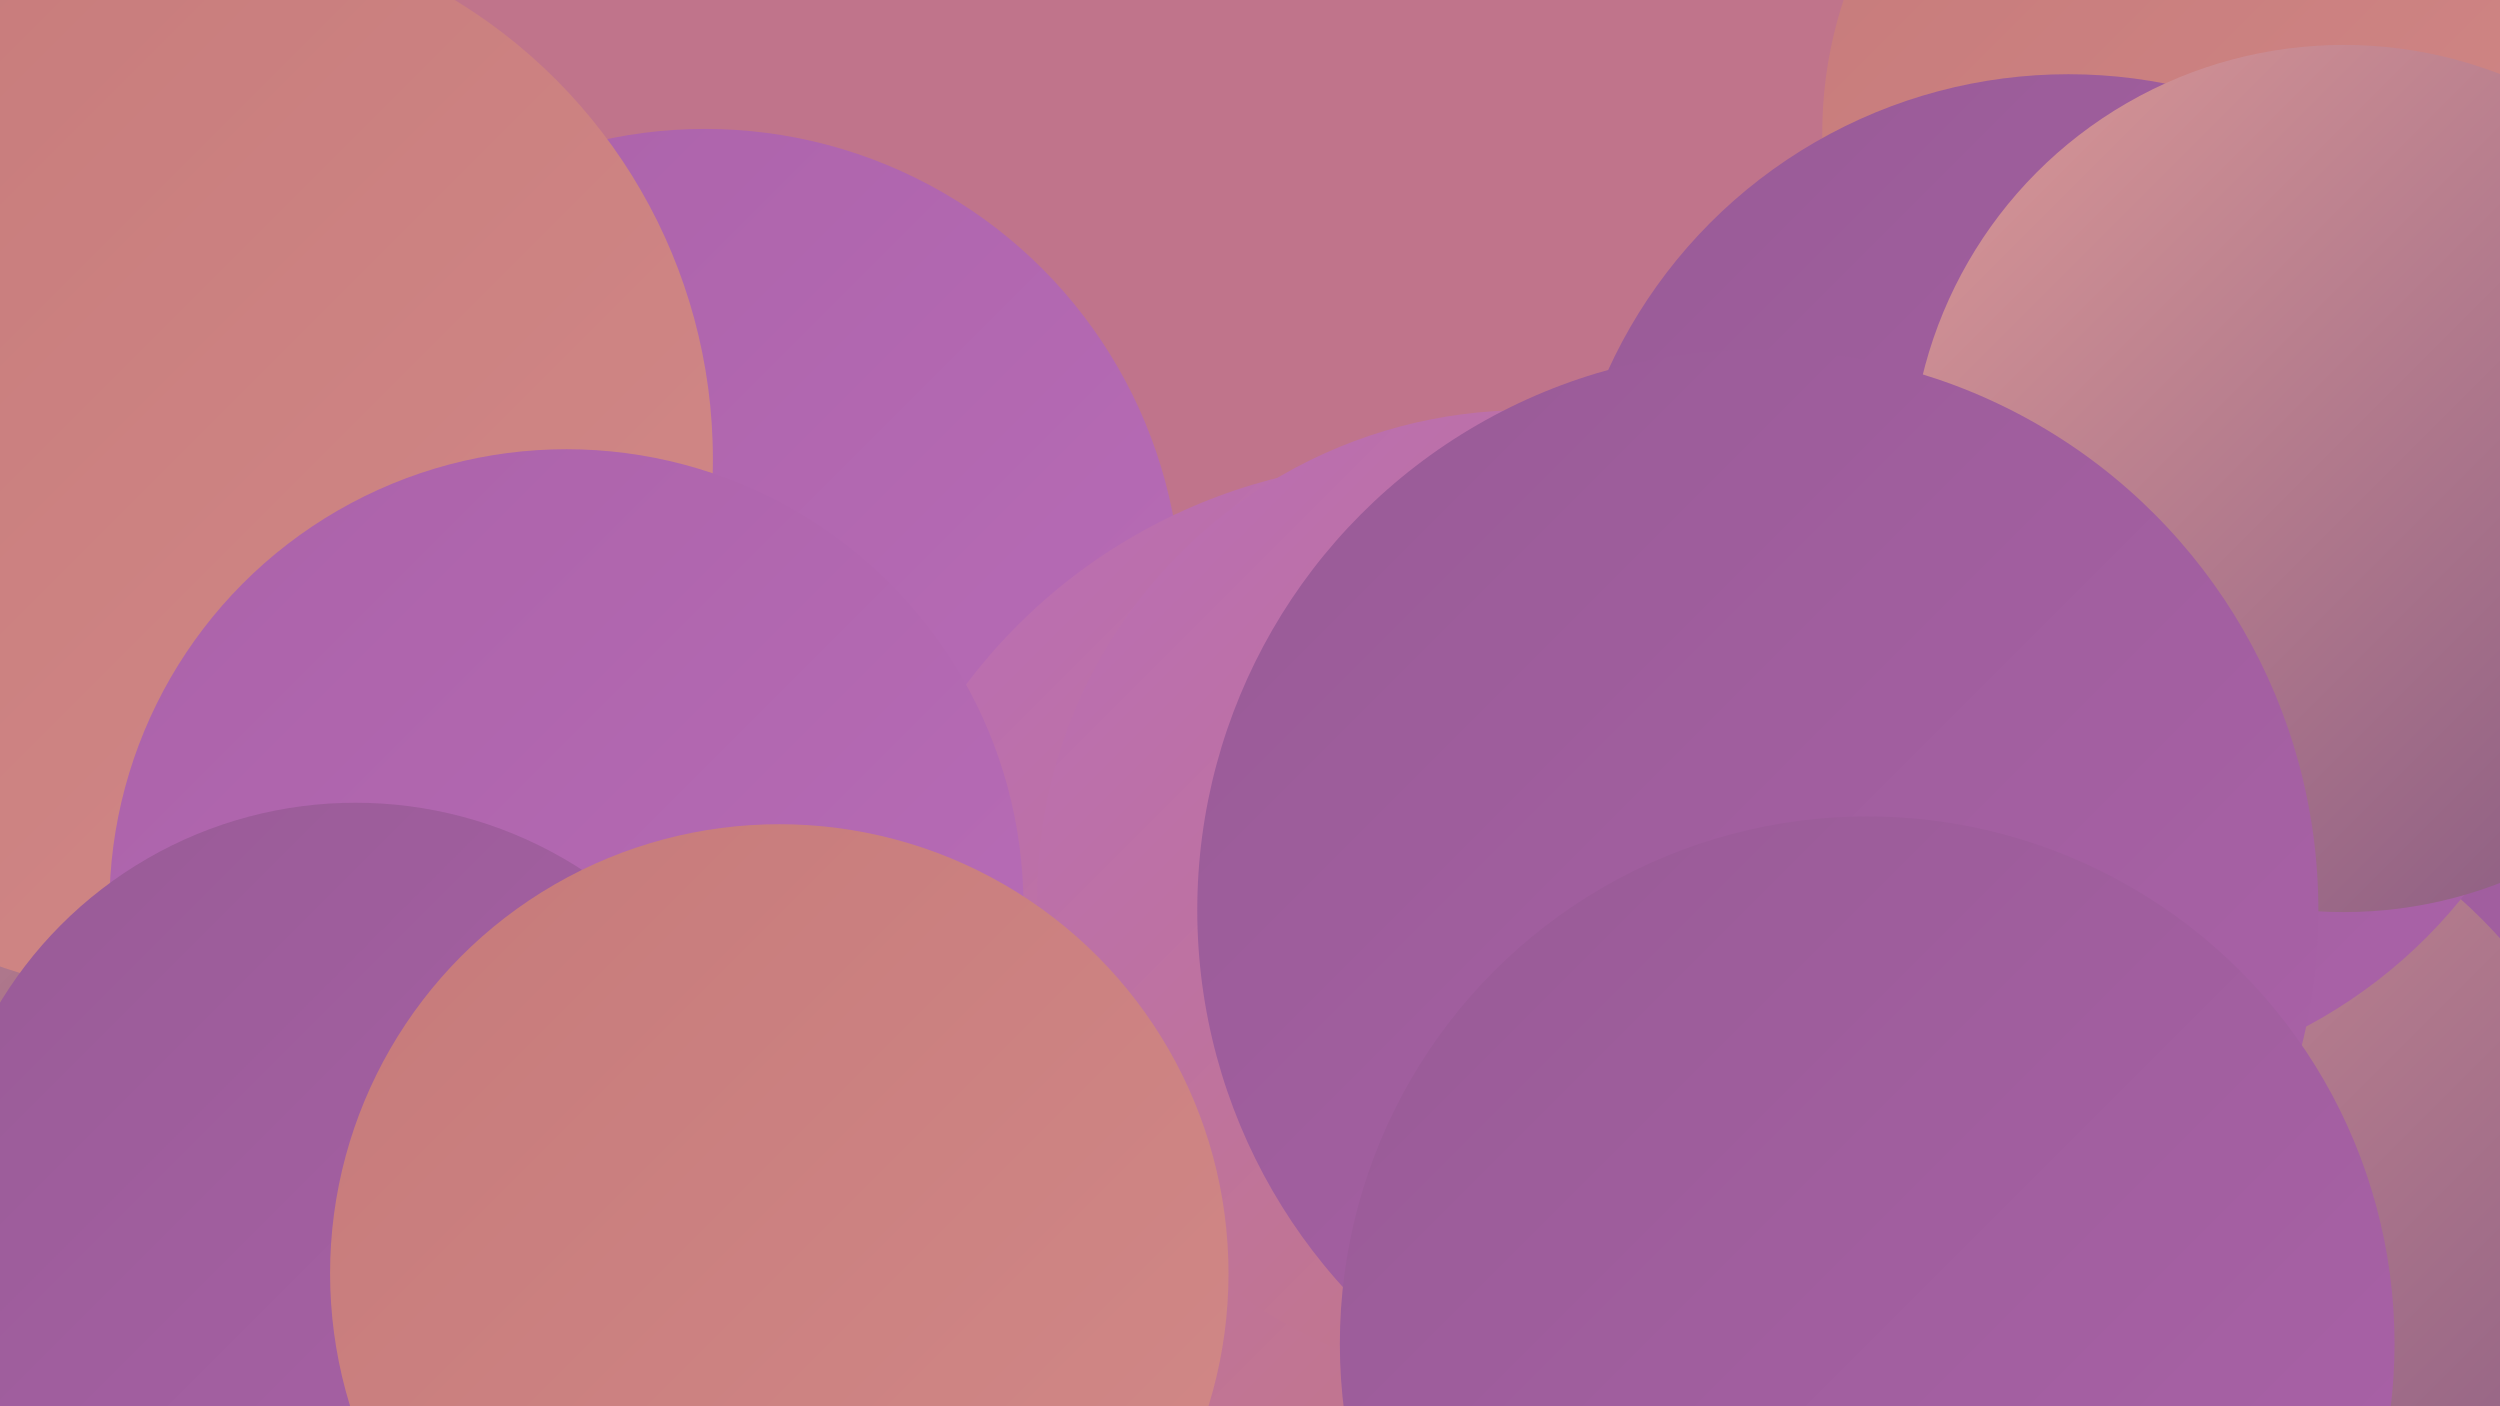
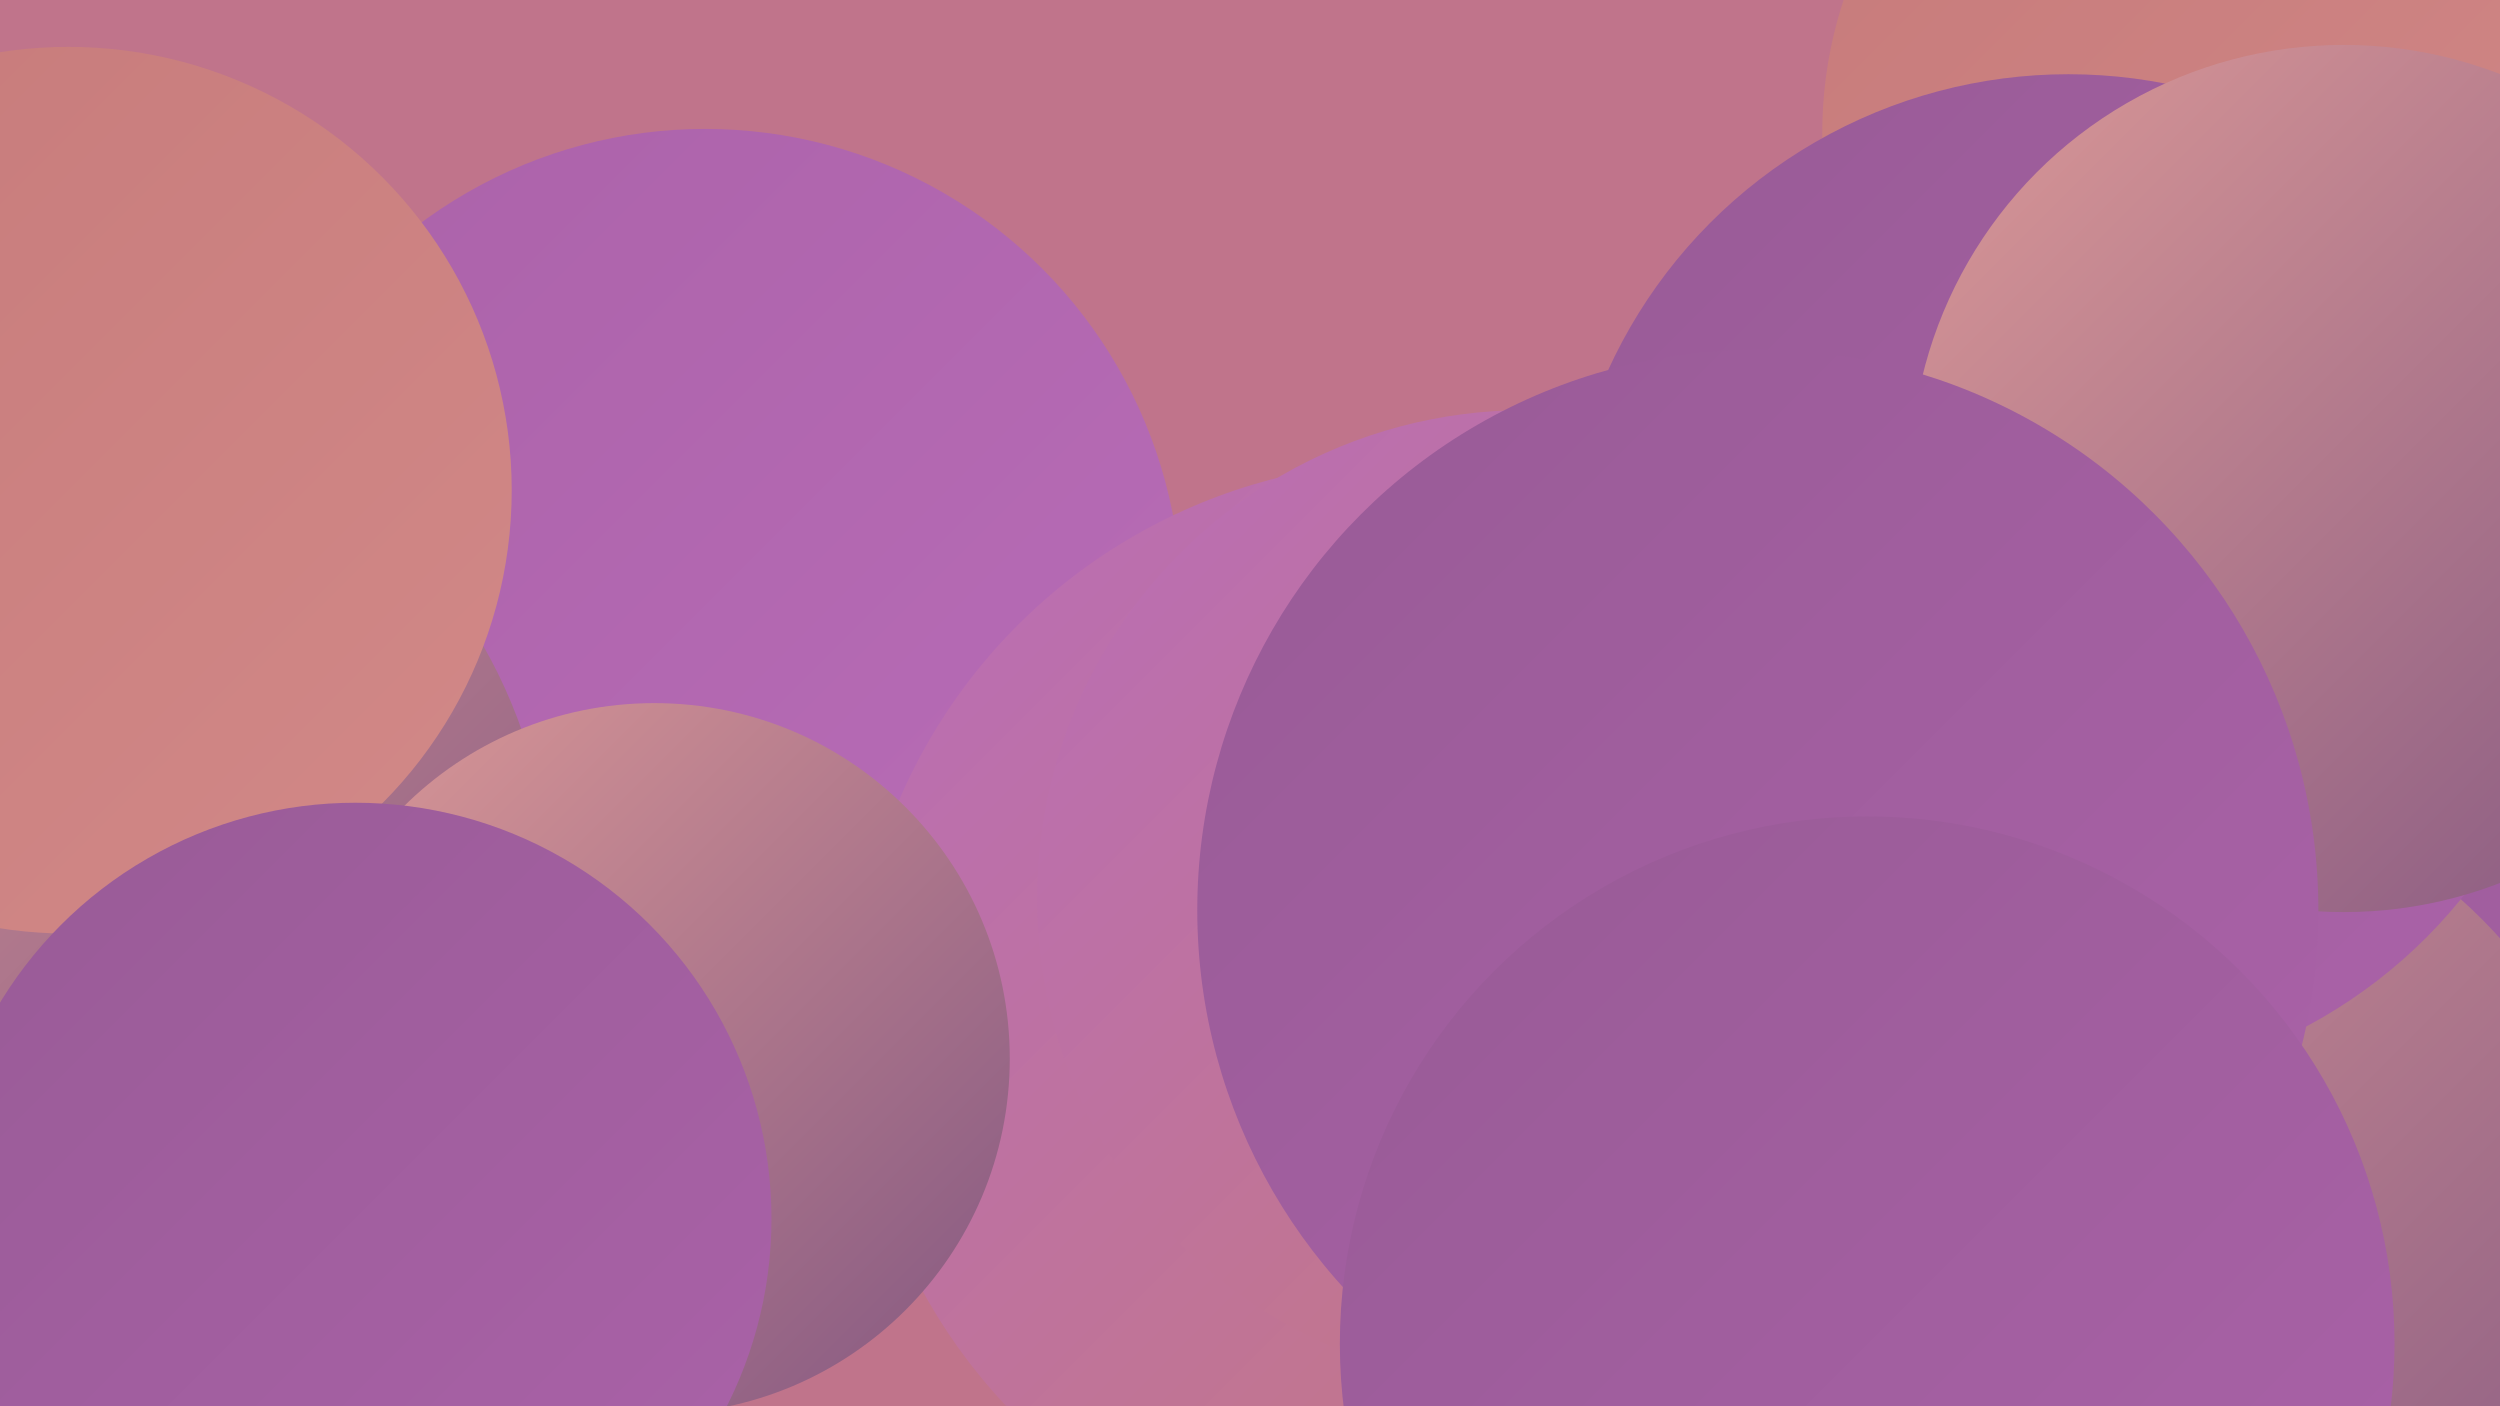
<svg xmlns="http://www.w3.org/2000/svg" width="1280" height="720">
  <defs>
    <linearGradient id="grad0" x1="0%" y1="0%" x2="100%" y2="100%">
      <stop offset="0%" style="stop-color:#835781;stop-opacity:1" />
      <stop offset="100%" style="stop-color:#985b96;stop-opacity:1" />
    </linearGradient>
    <linearGradient id="grad1" x1="0%" y1="0%" x2="100%" y2="100%">
      <stop offset="0%" style="stop-color:#985b96;stop-opacity:1" />
      <stop offset="100%" style="stop-color:#ab62a9;stop-opacity:1" />
    </linearGradient>
    <linearGradient id="grad2" x1="0%" y1="0%" x2="100%" y2="100%">
      <stop offset="0%" style="stop-color:#ab62a9;stop-opacity:1" />
      <stop offset="100%" style="stop-color:#b96db8;stop-opacity:1" />
    </linearGradient>
    <linearGradient id="grad3" x1="0%" y1="0%" x2="100%" y2="100%">
      <stop offset="0%" style="stop-color:#b96db8;stop-opacity:1" />
      <stop offset="100%" style="stop-color:#c67a7a;stop-opacity:1" />
    </linearGradient>
    <linearGradient id="grad4" x1="0%" y1="0%" x2="100%" y2="100%">
      <stop offset="0%" style="stop-color:#c67a7a;stop-opacity:1" />
      <stop offset="100%" style="stop-color:#d28988;stop-opacity:1" />
    </linearGradient>
    <linearGradient id="grad5" x1="0%" y1="0%" x2="100%" y2="100%">
      <stop offset="0%" style="stop-color:#d28988;stop-opacity:1" />
      <stop offset="100%" style="stop-color:#dc9997;stop-opacity:1" />
    </linearGradient>
    <linearGradient id="grad6" x1="0%" y1="0%" x2="100%" y2="100%">
      <stop offset="0%" style="stop-color:#dc9997;stop-opacity:1" />
      <stop offset="100%" style="stop-color:#835781;stop-opacity:1" />
    </linearGradient>
  </defs>
  <rect width="1280" height="720" fill="#c0748b" />
  <circle cx="361" cy="310" r="244" fill="url(#grad2)" />
  <circle cx="724" cy="523" r="287" fill="url(#grad3)" />
  <circle cx="1235" cy="97" r="202" fill="url(#grad2)" />
  <circle cx="19" cy="461" r="263" fill="url(#grad6)" />
  <circle cx="1150" cy="68" r="217" fill="url(#grad4)" />
-   <circle cx="93" cy="201" r="201" fill="url(#grad6)" />
  <circle cx="1158" cy="620" r="281" fill="url(#grad1)" />
  <circle cx="976" cy="525" r="211" fill="url(#grad4)" />
  <circle cx="335" cy="542" r="182" fill="url(#grad6)" />
  <circle cx="781" cy="460" r="250" fill="url(#grad3)" />
  <circle cx="35" cy="251" r="227" fill="url(#grad4)" />
-   <circle cx="90" cy="235" r="275" fill="url(#grad4)" />
  <circle cx="1086" cy="655" r="261" fill="url(#grad6)" />
  <circle cx="1059" cy="297" r="259" fill="url(#grad1)" />
  <circle cx="1200" cy="245" r="222" fill="url(#grad6)" />
-   <circle cx="290" cy="464" r="234" fill="url(#grad2)" />
  <circle cx="182" cy="624" r="213" fill="url(#grad1)" />
-   <circle cx="399" cy="652" r="230" fill="url(#grad4)" />
  <circle cx="900" cy="466" r="287" fill="url(#grad1)" />
  <circle cx="956" cy="688" r="270" fill="url(#grad1)" />
</svg>